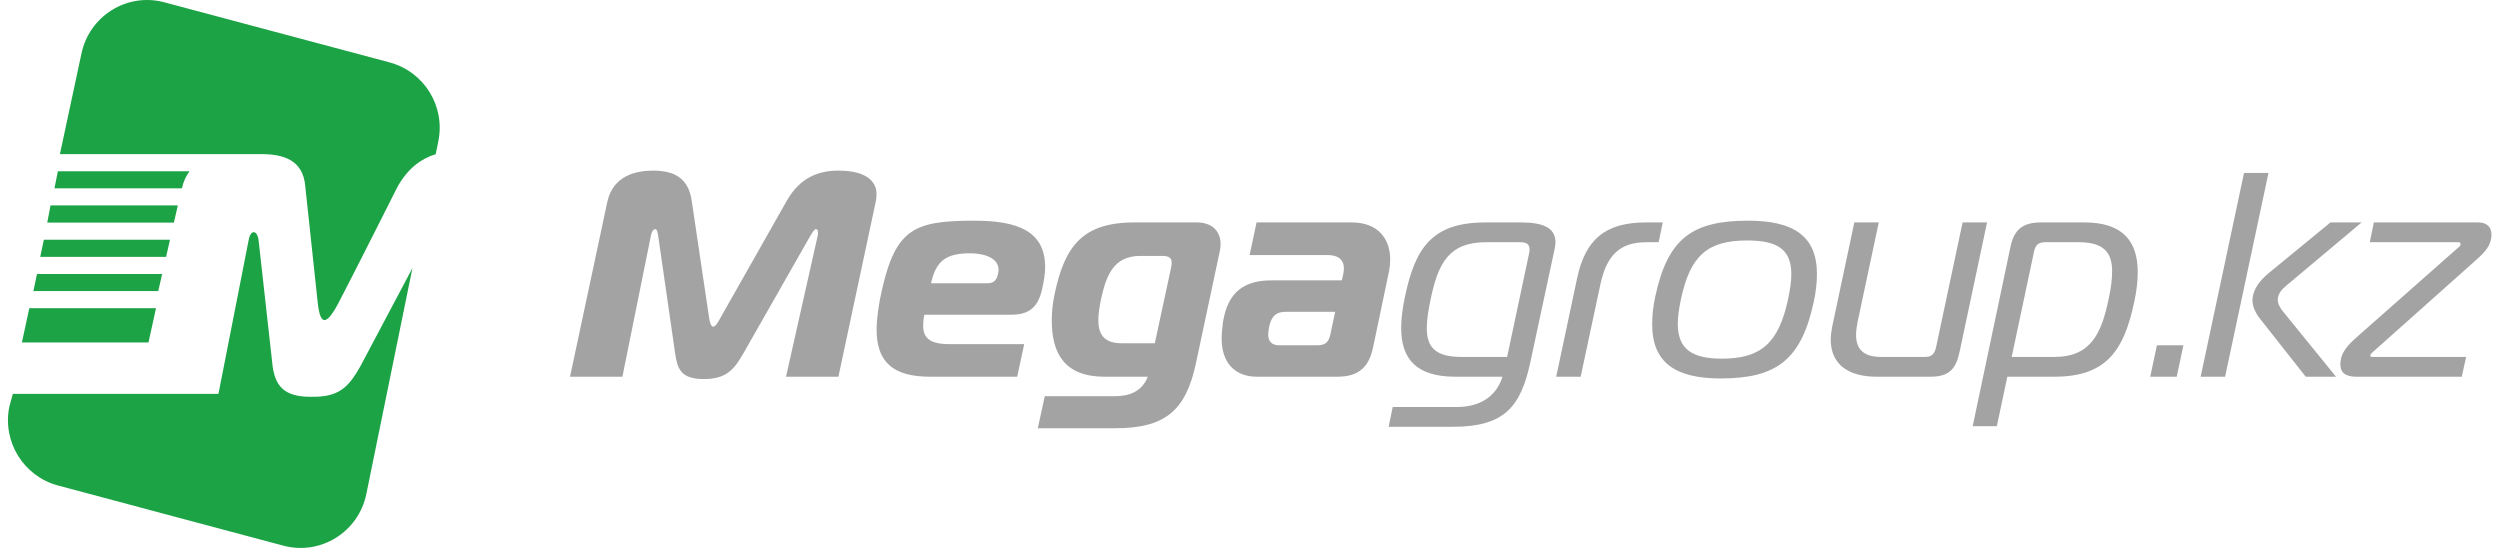
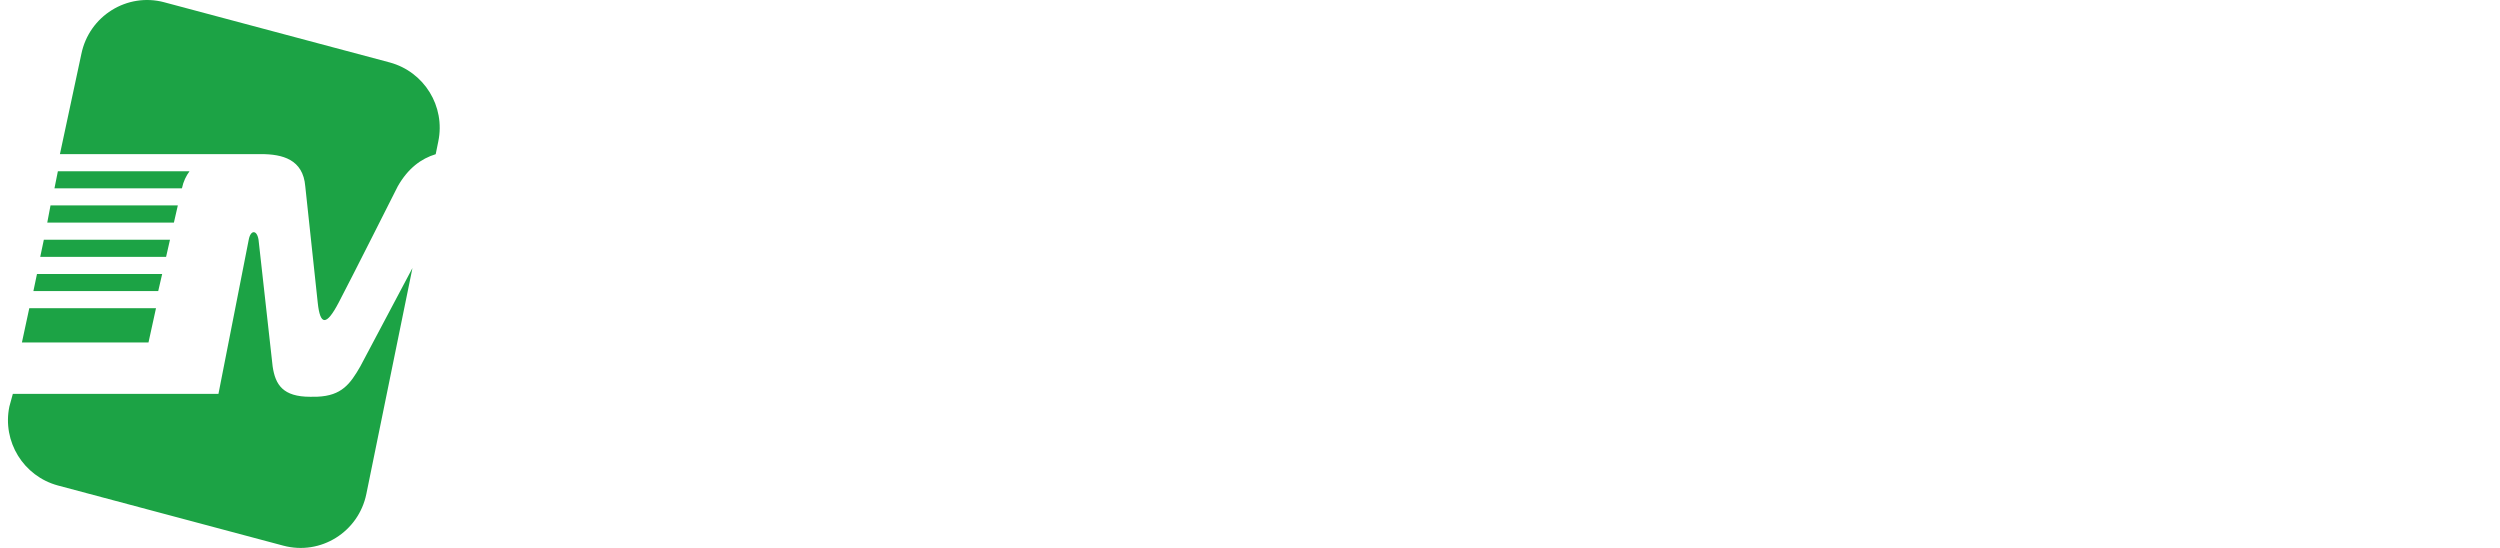
<svg xmlns="http://www.w3.org/2000/svg" width="146" height="32" viewBox="0 0 146 32" fill="none">
  <path fill-rule="evenodd" clip-rule="evenodd" d="M9.595 0.133C7.418 -0.448 5.204 0.933 4.751 3.154L3.5 9H13.616H13.782H15.243C16.5 9 17.701 9.308 17.828 10.882L18.556 17.68C18.697 19.007 19.053 19.052 19.774 17.68C20.496 16.309 23.229 10.881 23.229 10.881C23.831 9.826 24.593 9.264 25.445 9.005L25.597 8.257C26.02 6.212 24.777 4.192 22.761 3.647L9.595 0.134V0.133ZM0.547 23.743L0.75 23H9.294H12.758L14.525 14.004C14.631 13.42 15.003 13.402 15.099 14.004L15.922 21.397C16.08 22.476 16.526 23.172 18.122 23.172C18.192 23.172 18.47 23.171 18.536 23.168C19.953 23.109 20.452 22.426 21.042 21.398L24.088 15.652L21.395 28.846C20.941 31.067 18.727 32.448 16.55 31.867L3.383 28.353C1.367 27.808 0.125 25.788 0.547 23.743ZM11.068 10H3.38L3.18 11H10.614H10.624C10.714 10.577 10.87 10.275 11.068 10ZM2.95 11.997L2.76 13H10.156L10.385 11.997H2.95ZM9.927 14H2.56L2.35 15H9.7L9.927 14ZM2.16 16L1.95 17H9.24L9.471 16H2.16ZM1.71 18H9.11L8.672 20H1.28L1.71 18Z" fill="#1CA345" />
-   <path fill-rule="evenodd" clip-rule="evenodd" d="M43.421 20.623L47.314 13.789C47.45 13.551 47.569 13.381 47.654 13.381C47.722 13.381 47.773 13.449 47.773 13.585C47.773 13.636 47.773 13.687 47.756 13.755L45.903 22H48.963L51.139 11.8C51.173 11.647 51.19 11.494 51.19 11.341C51.19 10.593 50.595 9.964 48.963 9.964C47.79 9.964 46.719 10.372 45.954 11.715L42.061 18.583C41.942 18.804 41.789 19.076 41.653 19.076C41.517 19.076 41.449 18.804 41.415 18.583L40.395 11.715C40.191 10.355 39.324 9.964 38.134 9.964C37.233 9.964 35.805 10.202 35.465 11.8L33.289 22H36.349L38.015 13.755C38.032 13.67 38.1 13.381 38.27 13.381C38.372 13.381 38.406 13.585 38.44 13.789L39.426 20.623C39.562 21.541 39.749 22.136 41.109 22.136C42.452 22.136 42.894 21.541 43.421 20.623ZM134.655 22H136.423L133.329 18.192C133.176 18.005 133.023 17.767 133.023 17.495C133.023 17.155 133.278 16.883 133.482 16.713L137.919 12.99H136.1L132.496 15.948C131.986 16.373 131.544 16.9 131.544 17.563C131.544 18.022 131.867 18.481 132.054 18.702L134.655 22ZM128.518 22H129.946L132.479 10.1H131.051L128.518 22ZM137.63 22H143.767L144.022 20.844H138.565C138.497 20.844 138.429 20.844 138.429 20.776C138.429 20.685 138.488 20.634 138.554 20.577C138.574 20.559 138.596 20.541 138.616 20.521L144.549 15.234C145.127 14.724 145.501 14.333 145.501 13.687C145.501 13.313 145.28 12.99 144.736 12.99H138.633L138.395 14.146H143.563C143.631 14.146 143.699 14.163 143.699 14.248C143.699 14.35 143.614 14.418 143.529 14.486L137.732 19.603C137.12 20.147 136.678 20.572 136.678 21.286C136.678 21.932 137.239 22 137.63 22ZM127.12 22H125.573L125.964 20.164H127.511L127.12 22ZM116.616 24.89L117.228 22H119.982C123.042 22 124.045 20.436 124.64 17.631C124.776 17.002 124.844 16.424 124.844 15.897C124.844 14.095 123.977 12.99 121.733 12.99H119.2C118.146 12.99 117.636 13.381 117.415 14.401L115.205 24.89H116.616ZM117.483 20.844L118.792 14.673C118.877 14.265 119.098 14.146 119.438 14.146H121.41C122.906 14.146 123.348 14.792 123.348 15.846C123.348 16.305 123.28 16.866 123.144 17.461C122.736 19.416 122.141 20.844 119.982 20.844H117.483ZM116.044 12.99L114.446 20.521C114.242 21.473 113.902 22 112.746 22H109.584C107.918 22 106.915 21.252 106.915 19.841C106.915 19.603 106.949 19.348 107 19.076L108.292 12.99H109.72L108.479 18.821C108.428 19.093 108.394 19.331 108.394 19.552C108.394 20.351 108.785 20.844 109.856 20.844H112.423C112.763 20.844 112.967 20.725 113.069 20.266L114.616 12.99H116.044ZM106.109 15.999C106.109 13.789 104.749 12.888 102.097 12.888C98.867 12.888 97.405 13.891 96.674 17.291C96.538 17.903 96.487 18.447 96.487 18.94C96.487 21.167 97.83 22.102 100.482 22.102C103.712 22.102 105.191 21.048 105.922 17.631C106.058 17.019 106.109 16.475 106.109 15.999ZM97.983 18.906C97.983 18.498 98.051 18.022 98.17 17.461C98.714 14.911 99.734 14.044 102.029 14.044C103.814 14.044 104.613 14.571 104.613 16.016C104.613 16.424 104.545 16.9 104.426 17.461C103.882 20.011 102.862 20.946 100.567 20.946C98.782 20.946 97.983 20.368 97.983 18.906ZM90.882 22L92.106 16.237C92.582 14.01 93.721 12.99 96.118 12.99H97.104L96.866 14.146H96.135C94.571 14.146 93.823 14.945 93.466 16.594L92.31 22H90.882ZM84.99 22H87.744C87.353 23.258 86.299 23.768 85.092 23.768H81.335L81.097 24.924H84.854C87.846 24.924 88.815 23.768 89.376 21.133L90.787 14.554C90.821 14.401 90.838 14.265 90.838 14.146C90.838 13.279 90.073 12.99 88.832 12.99H86.741C83.596 12.99 82.644 14.52 82.049 17.325C81.913 17.988 81.828 18.6 81.828 19.144C81.828 20.946 82.695 22 84.99 22ZM89.308 14.758L88.016 20.844H85.347C83.817 20.844 83.324 20.266 83.324 19.161C83.324 18.702 83.409 18.141 83.545 17.495C83.987 15.37 84.616 14.146 86.775 14.146H88.798C89.172 14.146 89.325 14.282 89.325 14.554C89.325 14.622 89.325 14.69 89.308 14.758ZM73.384 12.99H78.943C80.456 12.99 81.187 13.925 81.187 15.149C81.187 15.37 81.17 15.574 81.119 15.846L80.184 20.3C79.946 21.405 79.385 22 78.11 22H73.401C72.075 22 71.344 21.133 71.344 19.79C71.344 19.501 71.378 19.11 71.429 18.77C71.718 17.053 72.653 16.373 74.268 16.373H78.365L78.45 15.982C78.453 15.957 78.457 15.934 78.46 15.912C78.473 15.827 78.484 15.757 78.484 15.676C78.484 15.166 78.144 14.894 77.532 14.894H72.976L73.384 12.99ZM77.974 18.209H75.135C74.625 18.209 74.319 18.345 74.149 18.957C74.098 19.144 74.064 19.399 74.064 19.535C74.064 19.926 74.268 20.164 74.693 20.164H76.954C77.379 20.164 77.583 19.994 77.685 19.569L77.974 18.209ZM69.889 12.99H66.234C63.174 12.99 62.171 14.435 61.593 17.155C61.474 17.699 61.423 18.226 61.423 18.719C61.423 20.657 62.188 22 64.5 22H67.033C66.676 22.884 65.945 23.139 65.078 23.139H61.015L60.607 25.009H65.129C68.019 25.009 69.243 24.006 69.838 21.235L71.232 14.69C71.266 14.537 71.283 14.401 71.283 14.265C71.283 13.534 70.824 12.99 69.889 12.99ZM68.393 15.625L67.441 20.045H65.486C64.432 20.045 64.143 19.467 64.143 18.702C64.143 18.328 64.211 17.92 64.296 17.495C64.602 16.101 65.01 14.945 66.608 14.945H67.849C68.257 14.945 68.427 15.047 68.427 15.353C68.427 15.426 68.415 15.498 68.401 15.581L68.393 15.625ZM59.405 22H54.305C52.129 22 51.194 21.116 51.194 19.246C51.194 18.634 51.313 17.767 51.5 16.951C52.316 13.364 53.387 12.888 56.889 12.888C59.422 12.888 61.037 13.483 61.037 15.608C61.037 15.965 60.969 16.39 60.867 16.849C60.646 17.869 60.17 18.379 59.065 18.379H53.982C53.931 18.617 53.914 18.838 53.914 19.025C53.914 19.722 54.288 20.096 55.427 20.096H59.813L59.405 22ZM54.373 16.543H57.671C58.147 16.543 58.232 16.22 58.283 15.999C58.3 15.914 58.317 15.829 58.317 15.761C58.317 15.03 57.416 14.792 56.651 14.792C55.274 14.792 54.662 15.217 54.373 16.543Z" fill="#A3A3A3" />
</svg>